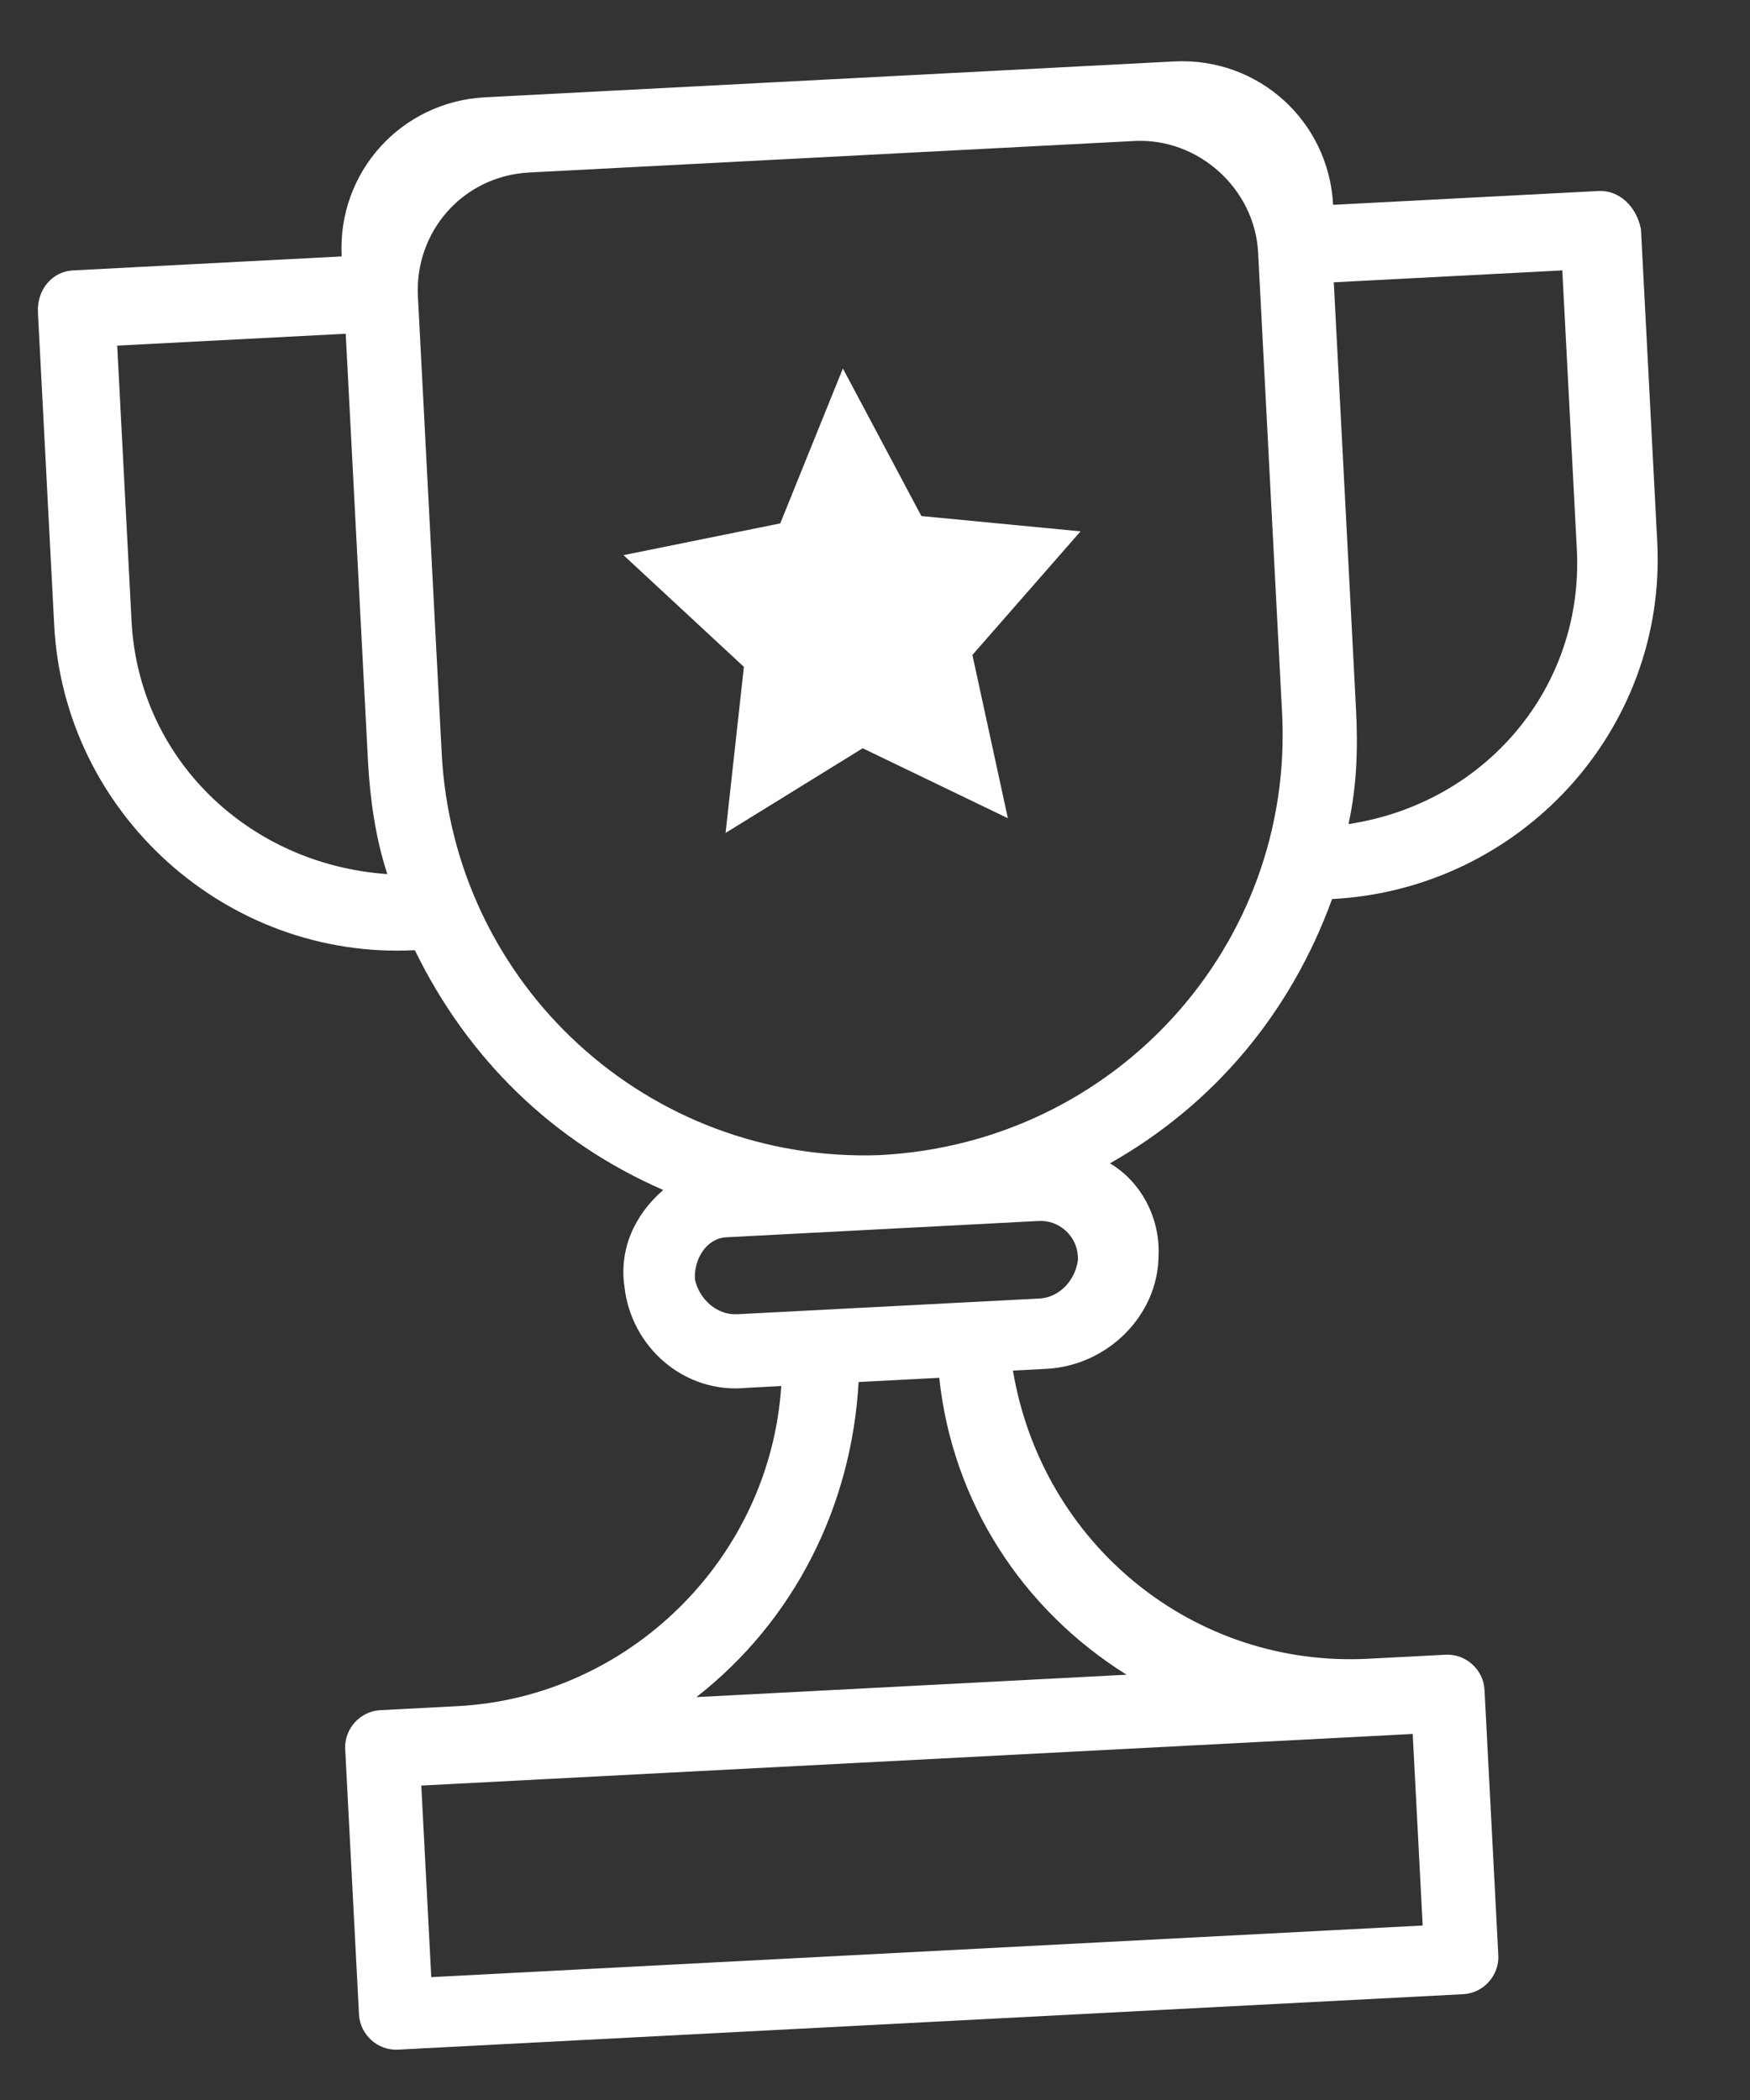
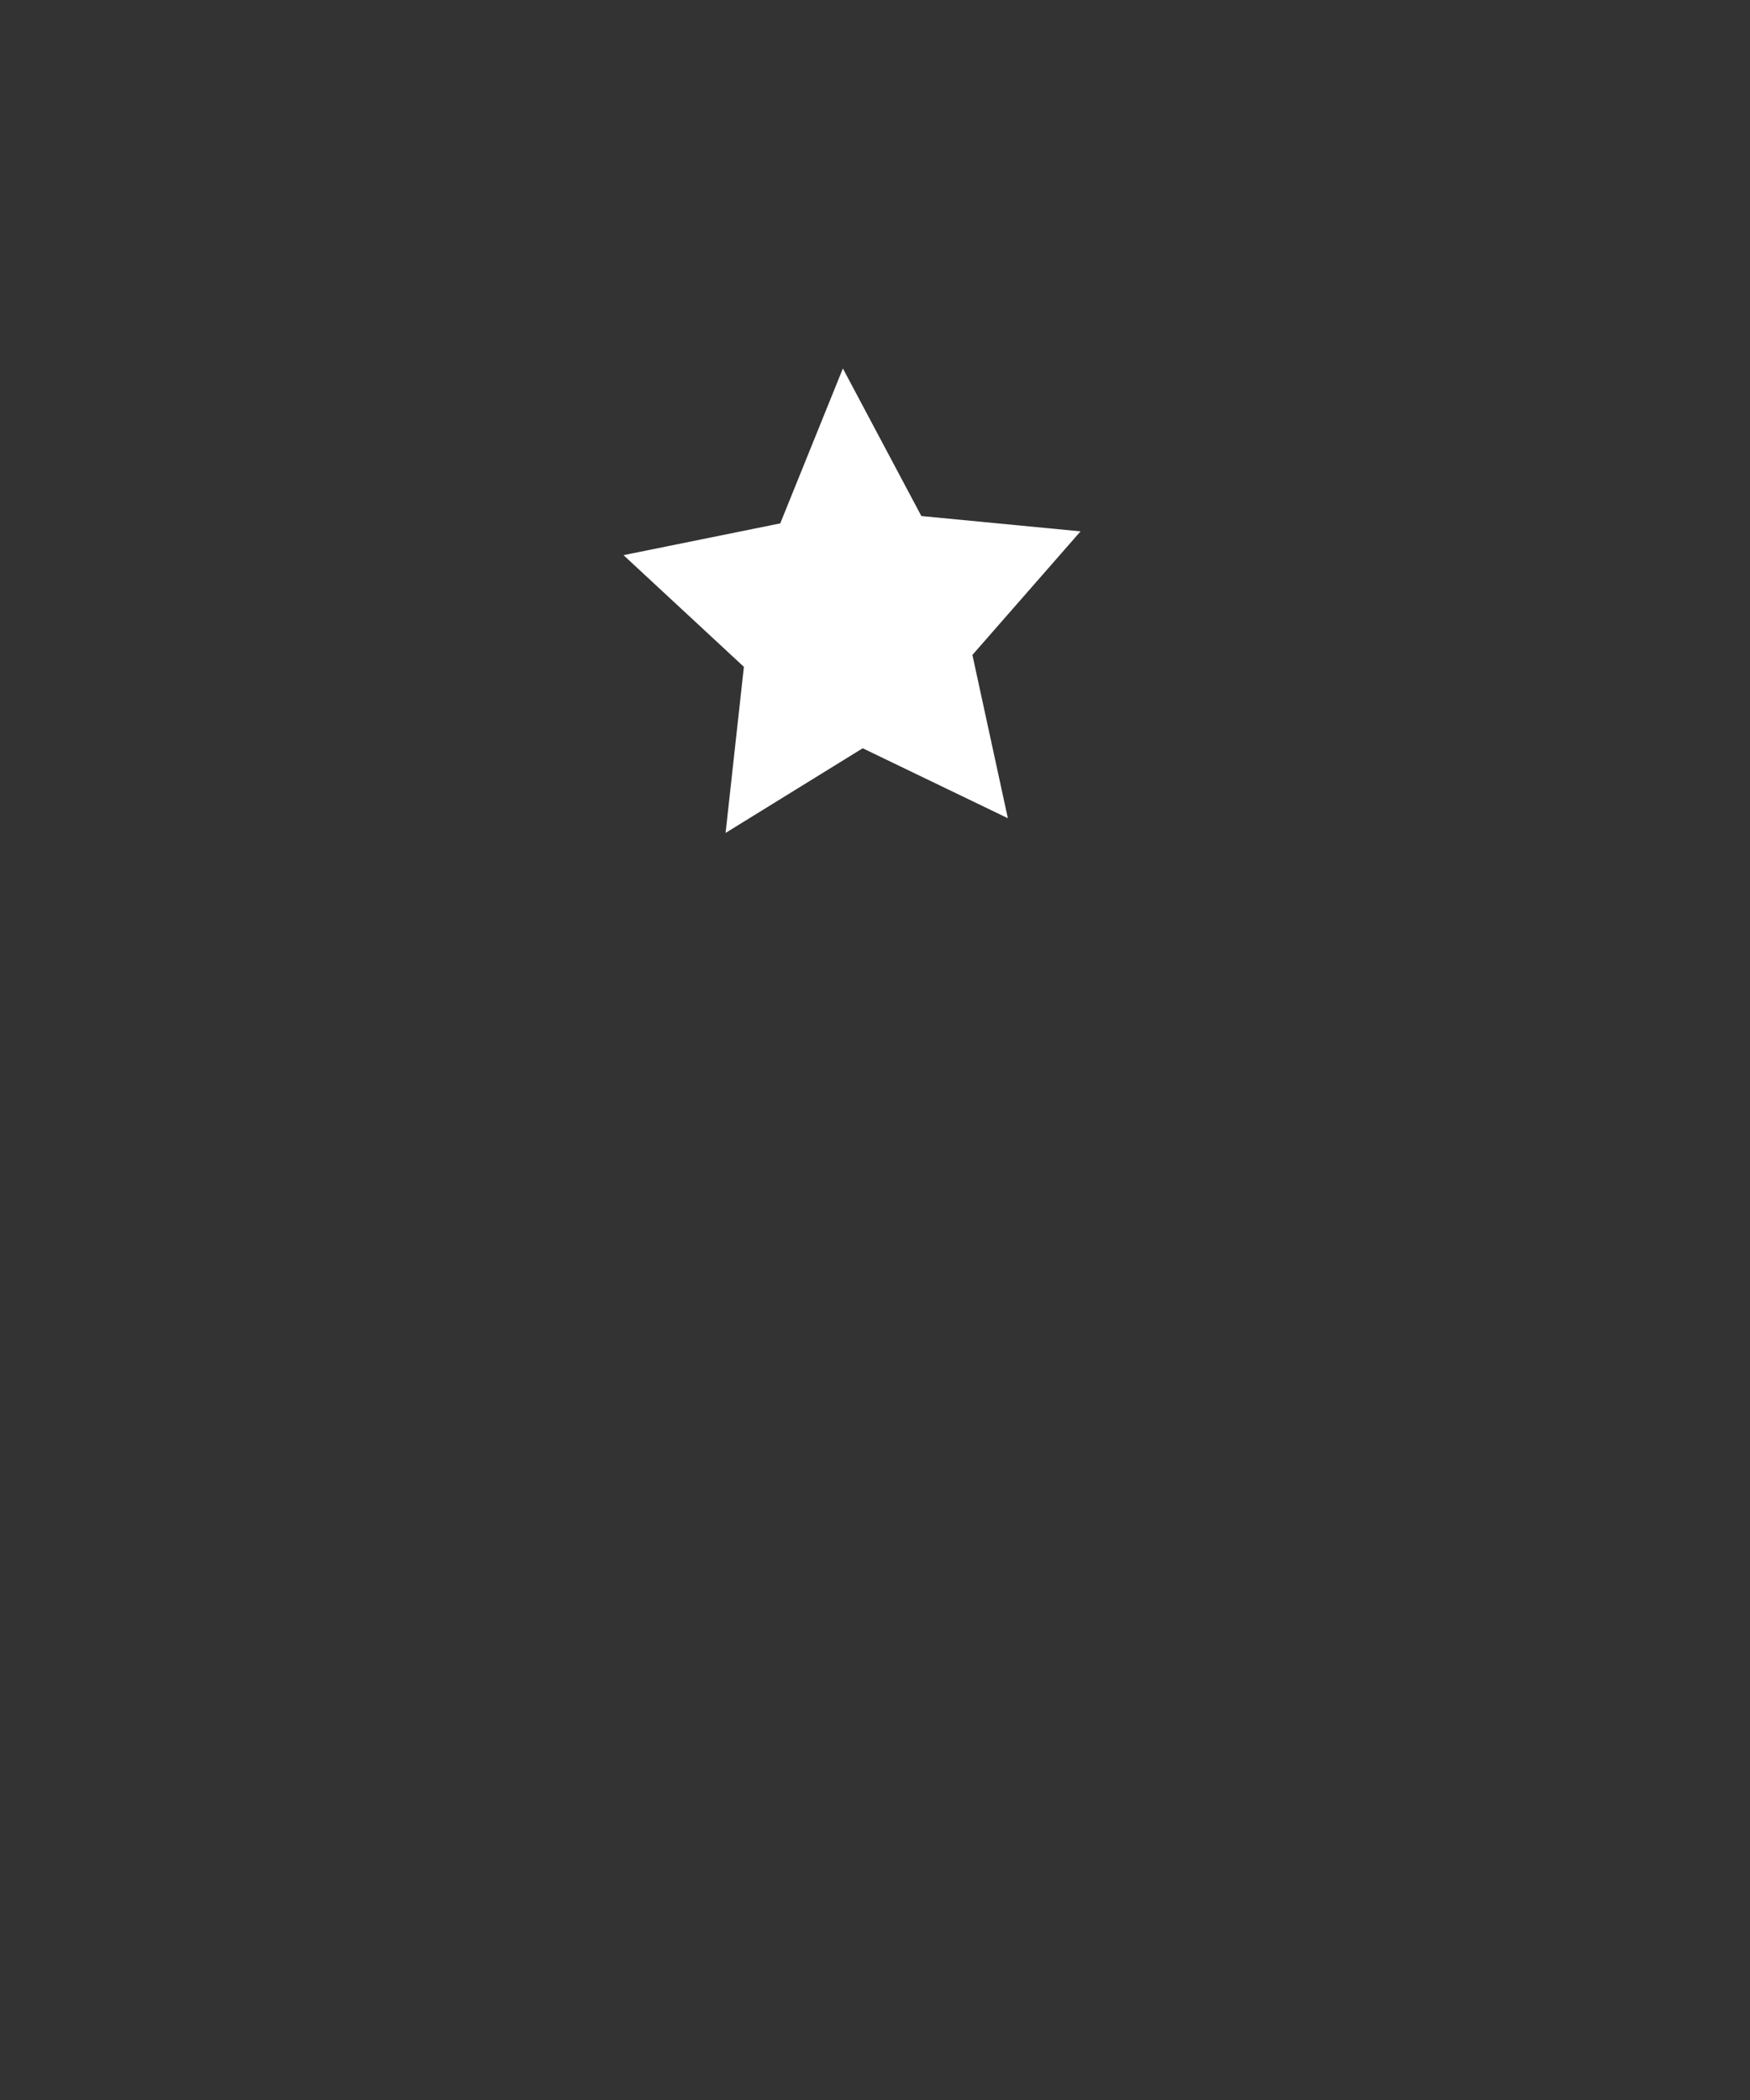
<svg xmlns="http://www.w3.org/2000/svg" preserveAspectRatio="xMidYMid slice" height="96px" viewBox="0 0 45 54" width="80px">
  <rect x="0" y="0" width="45" height="54" fill="#333333" stroke="none" />
  <g fill="#fff" transform="matrix(.999 -.052 .052 .999 .72 3.114)">
    <path d="m20.588 7.439 1.817 3.893 4.066.606-2.941 3.028.692 4.239-3.633-1.99-3.633 1.99.692-4.239-2.941-3.028 4.066-.606z" />
-     <path d="m40.225 3.893h-6.834c0-2.163-1.73-3.893-3.893-3.893h-17.734c-2.163 0-3.893 1.73-3.893 3.893h-6.92c-.519 0-.952.433-.952 1.038v8.045c0 4.844 3.979 8.824 8.824 8.824 1.211 2.855 3.287 5.104 6.055 6.488-.779.606-1.211 1.471-1.125 2.422.087 1.557 1.384 2.855 3.028 2.768h.865c-.519 4.412-4.325 7.785-8.737 7.785h-1.99c-.519 0-.952.433-.952.952v6.834c0 .519.433.952.952.952h27.422c.519 0 .952-.433.952-.952v-6.834c0-.519-.433-.952-.952-.952h-1.99c-4.498 0-8.218-3.374-8.737-7.872h.865c1.557 0 2.941-1.211 3.028-2.768.087-.952-.346-1.903-1.125-2.422 2.768-1.384 4.844-3.633 6.055-6.488 4.844 0 8.824-3.893 8.824-8.737v-8.045c-.087-.606-.519-1.038-1.038-1.038zm-38.235 9.083v-7.093h5.882v10.986c0 .952.087 1.99.346 2.941-3.547-.433-6.228-3.287-6.228-6.834zm31.315 35.208h-25.433v-4.931h25.519v4.931zm-7.18-6.834h-11.073c2.595-1.817 4.239-4.671 4.585-7.872h2.076c.173 3.201 1.817 6.055 4.412 7.872zm-1.644-11.765c.519 0 .952.433.952.952v.087c-.087.519-.519.952-1.038.952h-7.785c-.519 0-.952-.433-1.038-.952 0-.519.346-1.038.865-1.038h.087zm-3.979-1.903c-5.969-.087-10.727-4.931-10.727-10.9v-11.765c0-1.644 1.298-3.028 3.028-3.028h15.571c1.644 0 3.028 1.384 3.028 3.028v11.851c0 5.969-4.844 10.813-10.9 10.813.087 0 .087 0 0 0zm18.685-14.619c0 3.547-2.682 6.401-6.228 6.747.26-.952.346-1.903.346-2.941v-10.986h5.882z" />
  </g>
</svg>